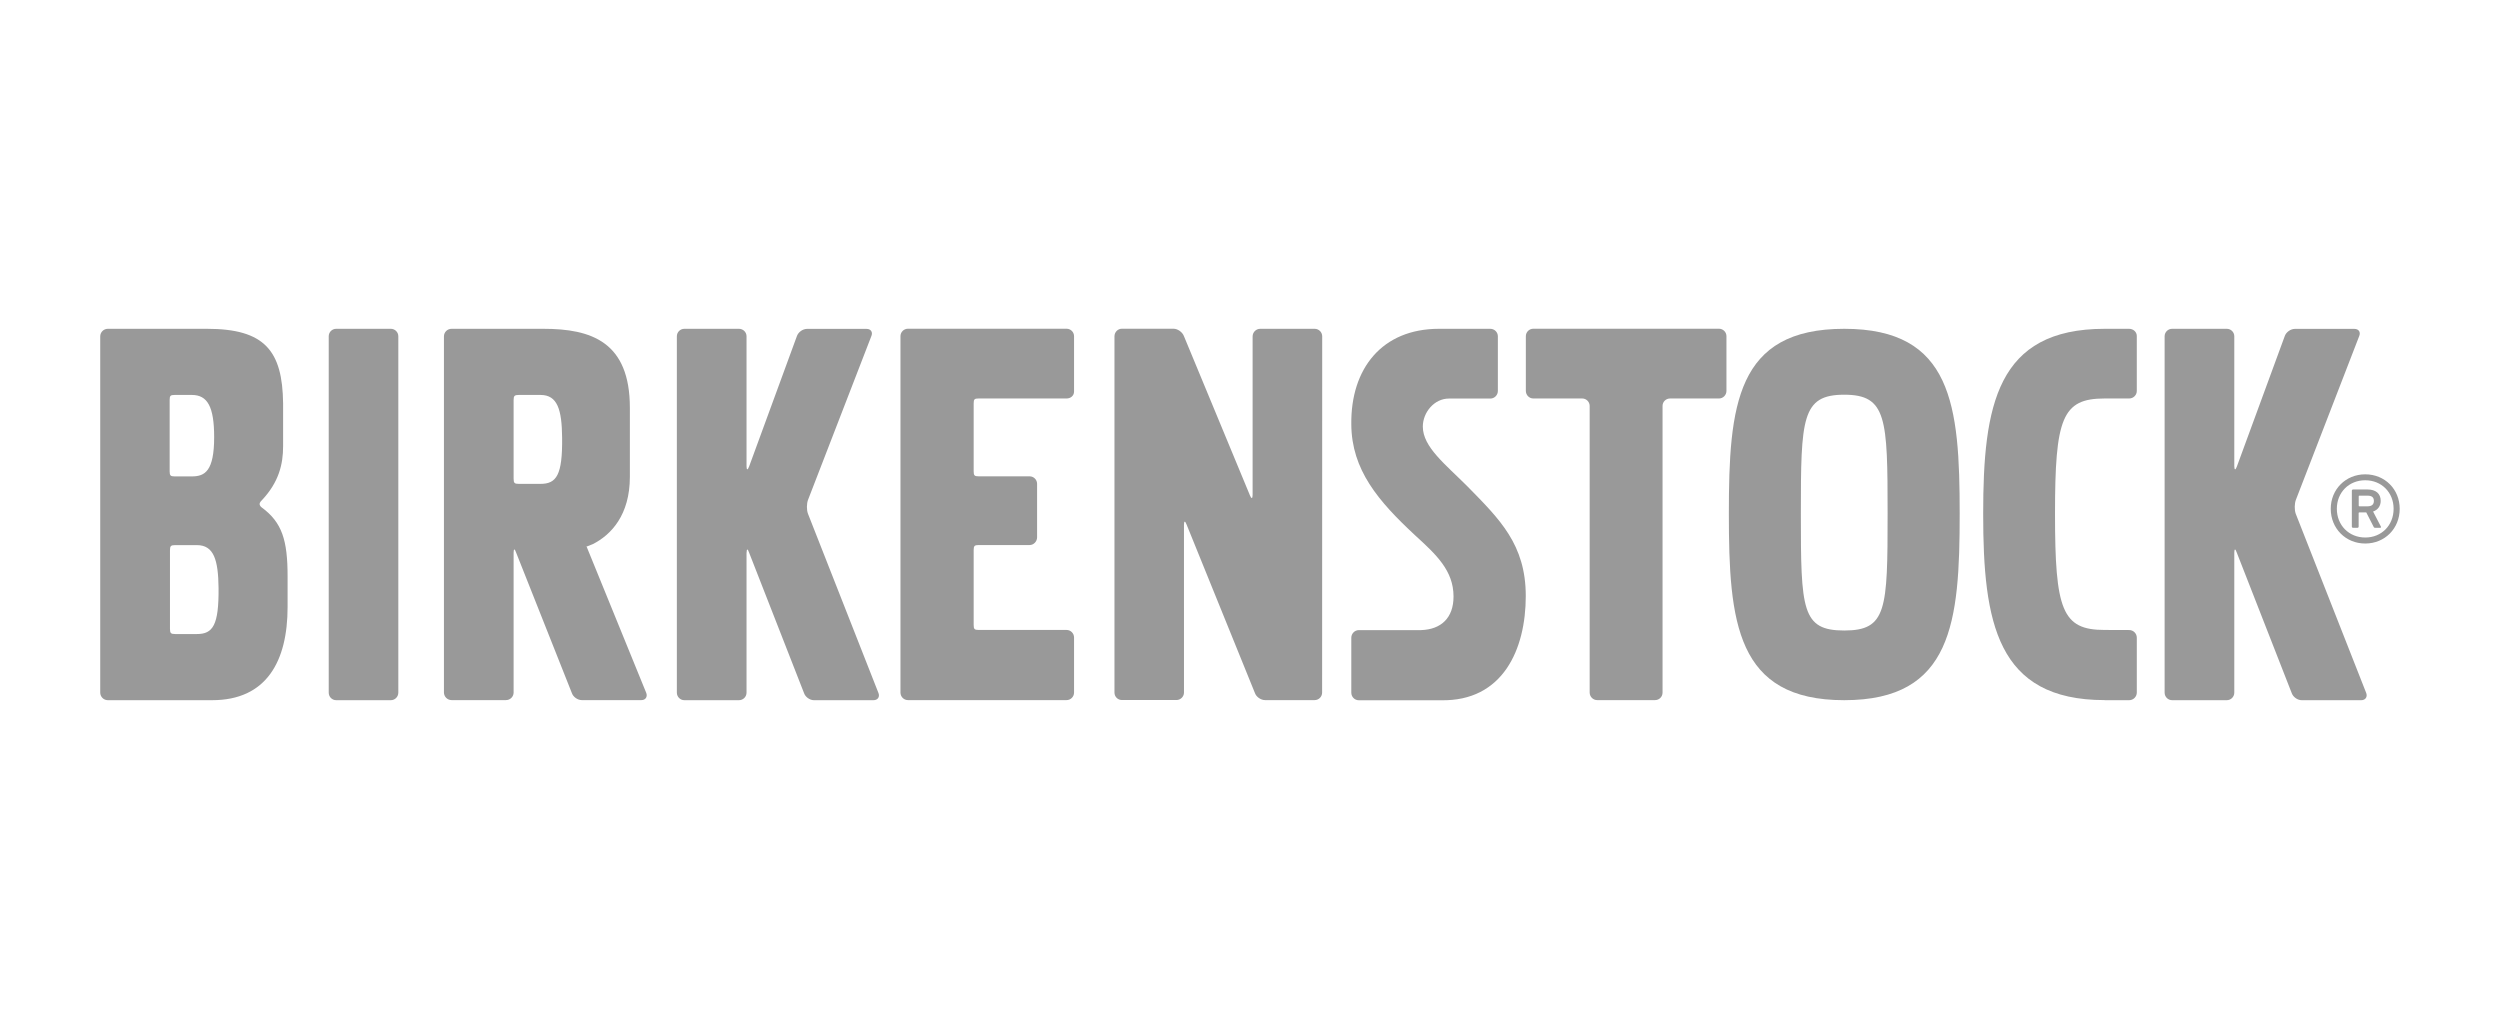
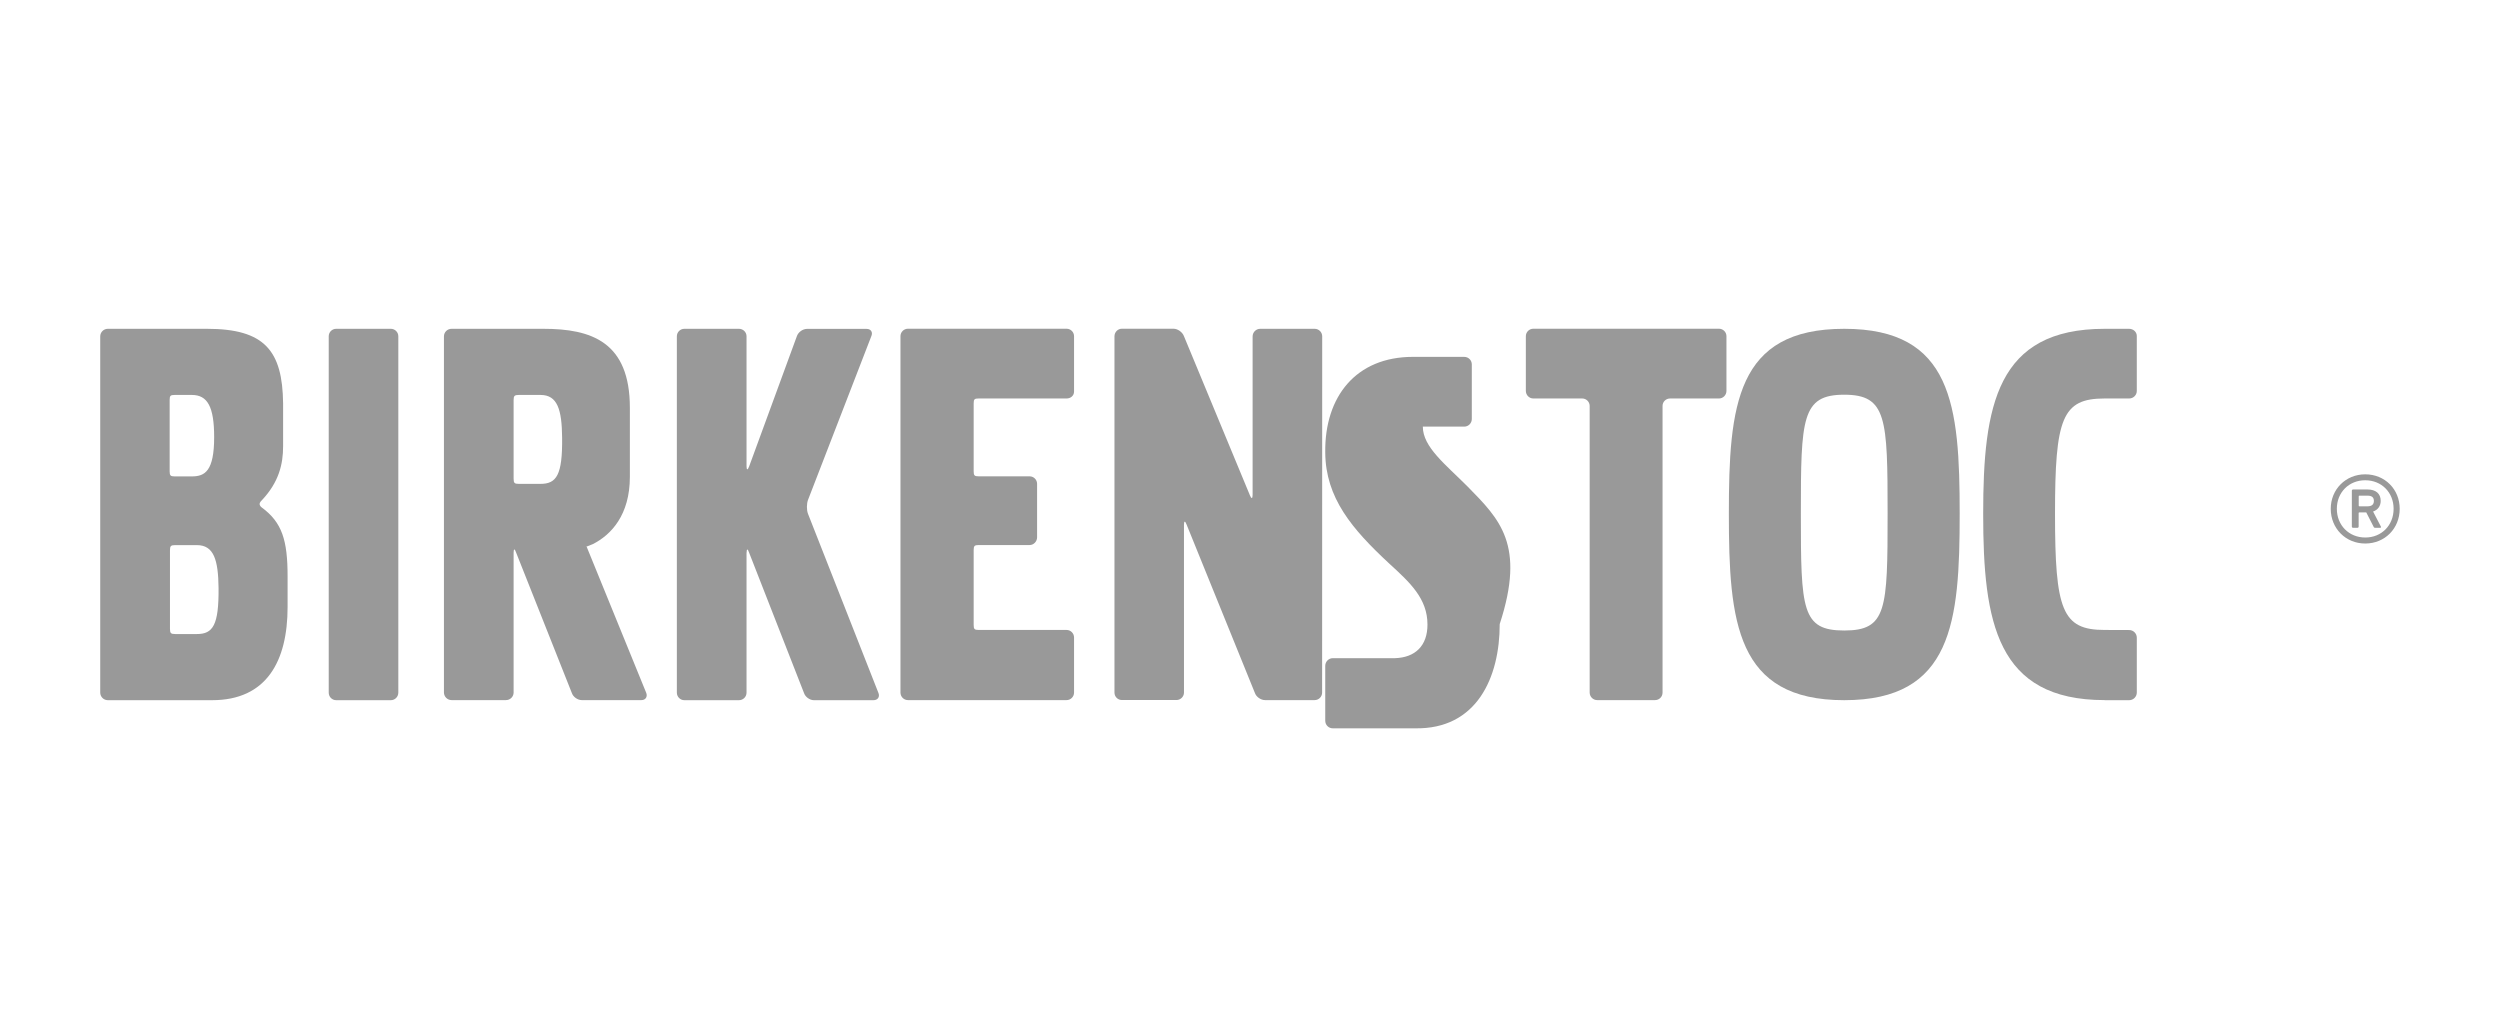
<svg xmlns="http://www.w3.org/2000/svg" version="1.1" id="_x30_" x="0px" y="0px" viewBox="0 0 311.81 128.33" style="enable-background:new 0 0 311.81 128.33;" xml:space="preserve">
  <style type="text/css">
	.st0{fill-rule:evenodd;clip-rule:evenodd;fill:#999999;}
	.st1{fill:#999999;}
</style>
  <g>
    <path class="st0" d="M214.4,49.7c0.51,0,0.93-0.43,0.93-0.94v-6.83c0-0.51-0.42-0.93-0.93-0.93h-23.16c-0.51,0-0.93,0.42-0.93,0.93   v6.83c0,0.51,0.42,0.94,0.93,0.94h6.1c0.51,0,0.93,0.42,0.93,0.93v35.75c0,0.52,0.43,0.94,0.93,0.94h7.23   c0.51,0,0.93-0.41,0.93-0.94V50.63c0-0.52,0.42-0.93,0.94-0.93H214.4z" />
    <path class="st0" d="M163.97,87.32c0.51,0,0.93-0.42,0.93-0.94l0.01-44.43c0-0.52-0.42-0.94-0.94-0.94h-6.8   c-0.52,0-0.94,0.44-0.94,0.95v19.75c0,0.51-0.15,0.54-0.34,0.06l-8.24-19.88c-0.19-0.47-0.76-0.89-1.28-0.89h-6.44   c-0.51-0.01-0.93,0.43-0.93,0.94v44.44c0,0.52,0.42,0.93,0.93,0.93h6.8c0.51,0,0.94-0.42,0.94-0.93V65.47   c0-0.52,0.14-0.54,0.32-0.06l8.53,21.03c0.17,0.49,0.75,0.88,1.26,0.88H163.97z" />
    <path class="st0" d="M121.44,68.6c0-0.51,0.11-0.62,0.62-0.62h6.36c0.51,0,0.93-0.45,0.93-0.96v-6.68c0-0.51-0.42-0.93-0.93-0.93   h-6.36c-0.52,0-0.62-0.11-0.62-0.63v-8.47c0-0.52,0.11-0.61,0.62-0.61h10.97c0.51,0,0.93-0.35,0.93-0.86v-6.91   c0-0.51-0.42-0.93-0.93-0.93h-19.79c-0.51,0-0.93,0.42-0.93,0.93v44.45c0,0.52,0.42,0.94,0.93,0.94h19.79   c0.51,0,0.93-0.42,0.93-0.94v-6.87c0-0.52-0.42-0.94-0.93-0.94h-10.97c-0.52,0-0.62-0.11-0.62-0.63V68.6z" />
    <path class="st0" d="M93.12,68.93c0-0.51,0.14-0.52,0.3-0.03l6.86,17.54c0.16,0.49,0.72,0.89,1.23,0.89h7.44   c0.52,0,0.8-0.4,0.62-0.88l-8.8-22.38c-0.18-0.48-0.17-1.27,0.02-1.75l7.9-20.43c0.19-0.48-0.09-0.87-0.6-0.87h-7.44   c-0.51,0-1.07,0.39-1.25,0.88l-5.97,16.29c-0.18,0.48-0.32,0.46-0.32-0.06V41.94c0-0.51-0.42-0.93-0.94-0.93h-6.82   c-0.51,0-0.93,0.42-0.93,0.93v44.45c0,0.52,0.42,0.94,0.93,0.94h6.82c0.52,0,0.94-0.42,0.94-0.94V68.93z" />
-     <path class="st0" d="M278.67,68.93c0-0.51,0.14-0.52,0.3-0.03l6.86,17.54c0.17,0.49,0.72,0.89,1.24,0.89h7.44   c0.51,0,0.79-0.4,0.62-0.88l-8.8-22.38c-0.17-0.48-0.16-1.27,0.03-1.75l7.9-20.43c0.19-0.48-0.09-0.87-0.6-0.87h-7.43   c-0.52,0-1.08,0.39-1.26,0.88l-5.98,16.29c-0.17,0.48-0.32,0.46-0.32-0.06V41.94c0-0.51-0.42-0.93-0.93-0.93h-6.83   c-0.51,0-0.93,0.42-0.93,0.93v44.45c0,0.52,0.42,0.94,0.93,0.94h6.83c0.51,0,0.93-0.42,0.93-0.94V68.93z" />
    <path class="st0" d="M49.68,41.94c0-0.51-0.42-0.93-0.93-0.93h-6.82c-0.52,0-0.93,0.42-0.93,0.93v44.45c0,0.52,0.41,0.94,0.93,0.94   h6.82c0.51,0,0.93-0.42,0.93-0.94V41.94z" />
-     <path class="st0" d="M183.05,60.69c-2.75-2.76-5.59-4.93-5.59-7.48c0-1.78,1.43-3.5,3.25-3.5c0.42,0,3.75,0,5.14,0h0.03   c0.52,0,0.94-0.43,0.94-0.95v-6.79v-0.02c0-0.52-0.42-0.94-0.95-0.94h-6.4c-7.09,0-11.02,4.95-10.93,11.93   c0.04,5.66,3.34,9.54,7.97,13.84c2.63,2.4,4.78,4.39,4.78,7.62c0,2.65-1.53,4.11-4.05,4.19h-7.77c-0.52,0.01-0.93,0.44-0.93,0.96   v6.84c0,0.53,0.42,0.95,0.94,0.95l10.22,0h0.02c7.73,0.15,10.58-6.35,10.58-13C190.3,67.9,187.03,64.75,183.05,60.69" />
+     <path class="st0" d="M183.05,60.69c-2.75-2.76-5.59-4.93-5.59-7.48c0.42,0,3.75,0,5.14,0h0.03   c0.52,0,0.94-0.43,0.94-0.95v-6.79v-0.02c0-0.52-0.42-0.94-0.95-0.94h-6.4c-7.09,0-11.02,4.95-10.93,11.93   c0.04,5.66,3.34,9.54,7.97,13.84c2.63,2.4,4.78,4.39,4.78,7.62c0,2.65-1.53,4.11-4.05,4.19h-7.77c-0.52,0.01-0.93,0.44-0.93,0.96   v6.84c0,0.53,0.42,0.95,0.94,0.95l10.22,0h0.02c7.73,0.15,10.58-6.35,10.58-13C190.3,67.9,187.03,64.75,183.05,60.69" />
    <path class="st0" d="M32.64,63.29c0,0-0.24-0.16-0.26-0.42c0-0.25,0.3-0.5,0.3-0.5c2.1-2.24,2.63-4.47,2.63-6.71V50.3   c-0.08-6.54-2.28-9.29-9.49-9.29H13.45c-0.52,0-0.95,0.42-0.95,0.95v44.42c0,0.53,0.43,0.95,0.95,0.95h13.01   c6.78,0,9.41-4.85,9.41-11.63v-3.8C35.87,67.39,35.19,65.16,32.64,63.29 M21.16,49.88c0-0.52,0.1-0.62,0.62-0.62h2.15   c1.95,0,2.78,1.47,2.78,5.26c0,4.22-1.14,4.9-2.78,4.9h-2.15c-0.51,0-0.62-0.11-0.62-0.62V49.88z M24.56,79.08h-2.72   c-0.52,0-0.64-0.11-0.64-0.63v-9.82c0-0.53,0.11-0.64,0.64-0.64h2.72c2.11,0,2.66,1.84,2.7,5.35   C27.3,77.99,26.55,79.08,24.56,79.08" />
    <path class="st0" d="M80.61,86.44l-7.46-18.3l0.1,0c0,0,0.7-0.28,0.7-0.28c2.28-1.16,4.61-3.63,4.61-8.39v-8.61   c0-8.23-4.82-9.85-10.77-9.85H56.32c-0.53,0-0.95,0.43-0.95,0.94v22.33v22.09v0c0,0.52,0.43,0.95,0.95,0.95h6.79   c0.53,0,0.95-0.43,0.95-0.95v0V68.93c0-0.52,0.14-0.52,0.3-0.04l6.96,17.54c0.16,0.49,0.72,0.89,1.24,0.89h7.44   C80.5,87.32,80.78,86.93,80.61,86.44 M70.11,54.6c0.05,4.66-0.7,5.75-2.7,5.75H64.7c-0.53,0-0.64-0.11-0.64-0.64v-9.82   c0-0.52,0.12-0.63,0.64-0.63h2.72C69.53,49.26,70.08,51.09,70.11,54.6" />
    <path class="st1" d="M262.5,87.32c-13.47,0-15.15-9.7-15.15-23.23c0-13.53,1.68-23.08,15.15-23.08h3.05c0.52,0,0.96,0.38,0.96,0.9   l0,6.85c0,0.52-0.43,0.94-0.95,0.94h-3.07c-5.3,0-6.18,2.47-6.18,14.39c0,11.98,0.88,14.48,6.18,14.48l3.06,0.01h0.01   c0.52,0,0.95,0.43,0.95,0.95v6.85c0,0.52-0.43,0.95-0.95,0.95H262.5z" />
    <path class="st1" d="M230.02,41.01c13.47,0,14.4,9.53,14.4,23.07c0,13.53-0.92,23.25-14.4,23.25c-13.48,0-14.39-9.72-14.39-23.25   C215.63,50.54,216.54,41.01,230.02,41.01 M230.02,78.64c5.3,0,5.41-2.59,5.41-14.56c0-11.92-0.11-14.85-5.41-14.85   c-5.3,0-5.41,2.93-5.41,14.85C224.61,76.05,224.72,78.64,230.02,78.64" />
    <path class="st1" d="M290.7,63.46c0-2.43,1.87-4.3,4.3-4.3c2.46,0,4.3,1.87,4.3,4.3c0,2.46-1.85,4.33-4.3,4.33   C292.57,67.79,290.7,65.92,290.7,63.46 M298.54,63.46c0-2.05-1.51-3.56-3.54-3.56c-2.03,0-3.54,1.51-3.54,3.56   c0,2.05,1.51,3.58,3.54,3.58C297.03,67.05,298.54,65.52,298.54,63.46 M293.49,65.83c-0.09,0-0.16-0.05-0.16-0.16v-4.46   c0-0.11,0.07-0.16,0.16-0.16h1.8c1.04,0,1.64,0.52,1.64,1.42c0,0.65-0.36,1.13-0.95,1.33l0.97,1.87c0.05,0.09,0,0.16-0.09,0.16   h-0.63c-0.09,0-0.16-0.05-0.2-0.16l-0.9-1.76h-0.86c-0.07,0-0.09,0.02-0.09,0.09v1.67c0,0.11-0.07,0.16-0.16,0.16H293.49z    M296.08,62.47c0-0.43-0.25-0.65-0.79-0.65h-1.01c-0.07,0-0.09,0.02-0.09,0.09v1.15c0,0.05,0.02,0.09,0.09,0.09h1.01   C295.84,63.15,296.08,62.9,296.08,62.47" />
  </g>
</svg>